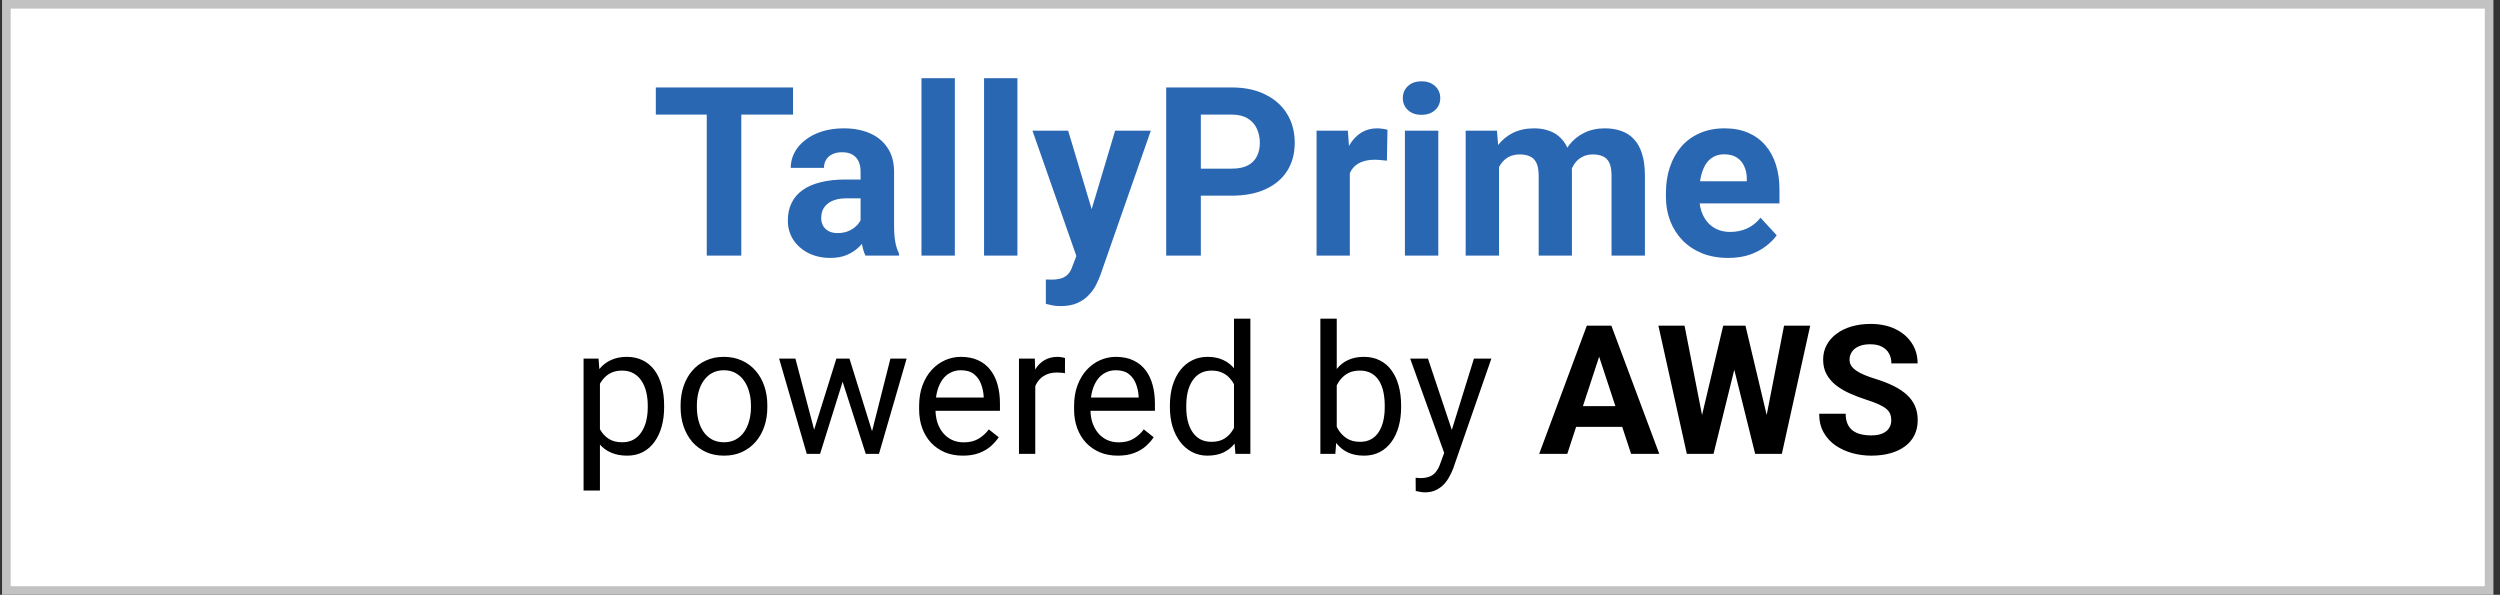
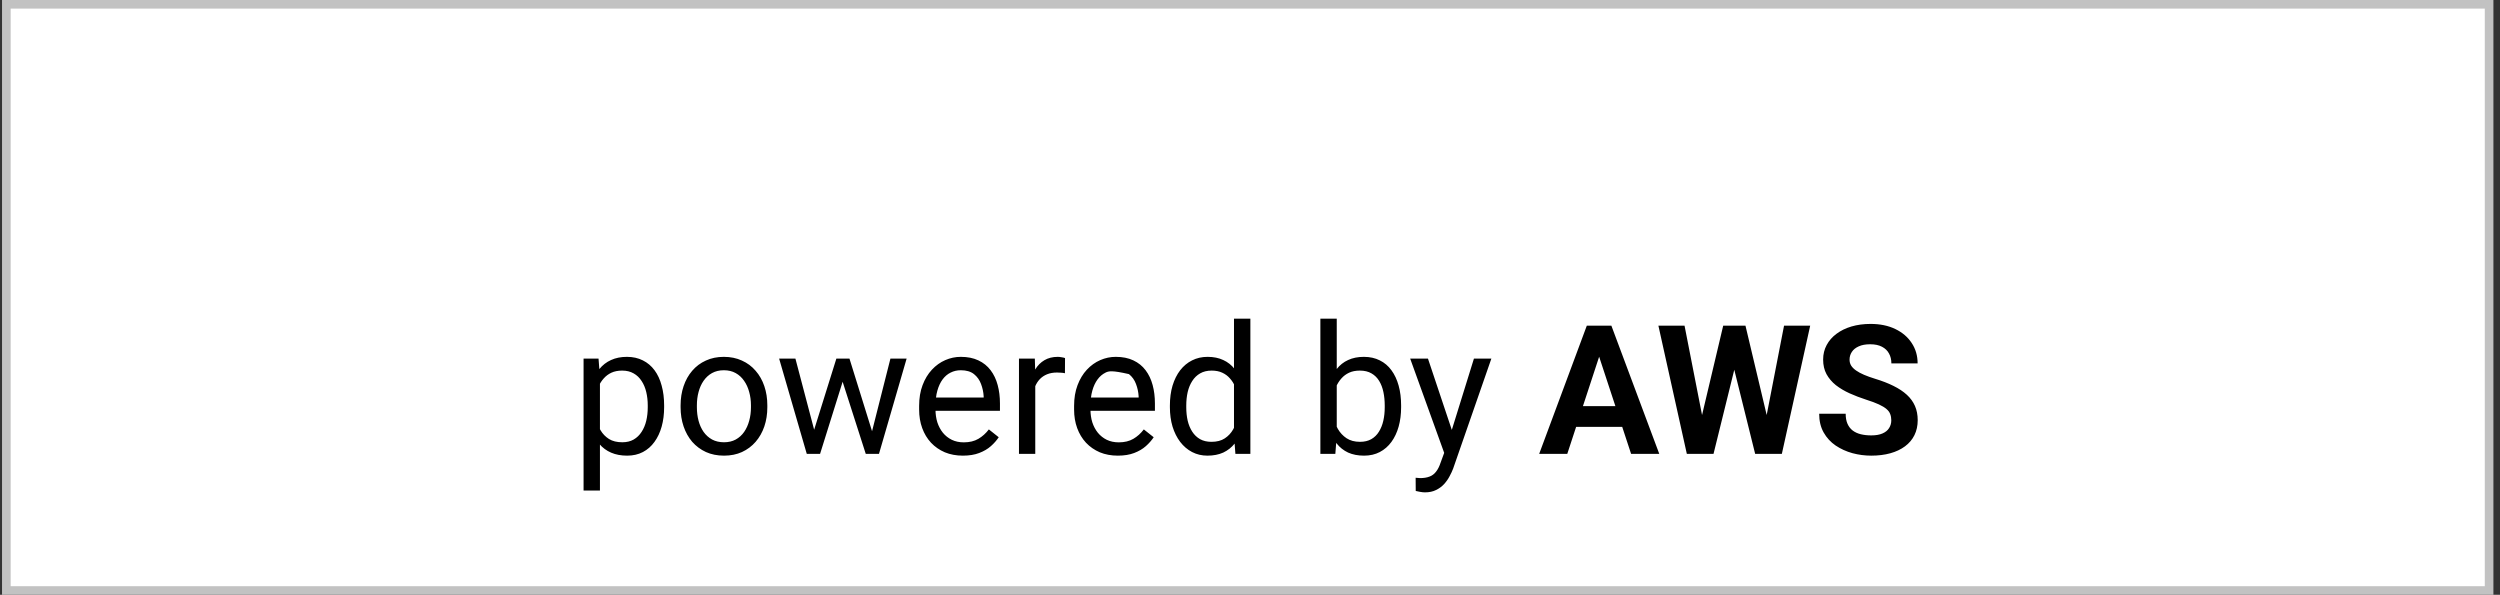
<svg xmlns="http://www.w3.org/2000/svg" width="290" height="69" viewBox="0 0 290 69" fill="none">
  <rect x="0" y="0" width="290" height="69" fill="#333333" stroke="none" />
  <rect x="0.736" y="0.5" width="288" height="68" fill="white" stroke="#C2C2C2" />
-   <path d="M85.989 10.144V29.651H81.983V10.144H85.989ZM91.991 10.144V13.293H76.075V10.144H91.991ZM99.828 26.382V19.924C99.828 19.46 99.752 19.062 99.601 18.732C99.449 18.392 99.212 18.129 98.891 17.942C98.578 17.754 98.172 17.66 97.671 17.66C97.243 17.66 96.872 17.736 96.559 17.888C96.247 18.031 96.006 18.241 95.836 18.518C95.666 18.785 95.581 19.103 95.581 19.469H91.723C91.723 18.852 91.866 18.267 92.152 17.714C92.438 17.16 92.853 16.673 93.398 16.253C93.942 15.825 94.59 15.49 95.34 15.249C96.1 15.007 96.948 14.887 97.886 14.887C99.011 14.887 100.011 15.074 100.887 15.45C101.762 15.825 102.45 16.387 102.95 17.138C103.459 17.888 103.714 18.826 103.714 19.951V26.154C103.714 26.949 103.763 27.601 103.861 28.11C103.959 28.61 104.102 29.048 104.29 29.423V29.651H100.391C100.204 29.258 100.061 28.767 99.962 28.177C99.873 27.579 99.828 26.98 99.828 26.382ZM100.338 20.822L100.364 23.006H98.207C97.698 23.006 97.256 23.064 96.881 23.18C96.506 23.296 96.198 23.461 95.957 23.676C95.715 23.881 95.537 24.122 95.421 24.399C95.314 24.676 95.26 24.98 95.26 25.31C95.26 25.64 95.336 25.94 95.488 26.208C95.639 26.467 95.858 26.672 96.144 26.824C96.43 26.967 96.765 27.038 97.149 27.038C97.73 27.038 98.234 26.922 98.663 26.69C99.091 26.458 99.422 26.172 99.654 25.833C99.895 25.493 100.02 25.172 100.029 24.868L101.048 26.502C100.905 26.869 100.708 27.248 100.458 27.641C100.217 28.034 99.909 28.405 99.534 28.753C99.159 29.093 98.707 29.374 98.18 29.597C97.654 29.812 97.028 29.919 96.305 29.919C95.385 29.919 94.55 29.736 93.8 29.369C93.058 28.994 92.469 28.481 92.031 27.829C91.602 27.168 91.388 26.418 91.388 25.578C91.388 24.819 91.531 24.145 91.817 23.555C92.103 22.965 92.522 22.47 93.076 22.068C93.639 21.657 94.34 21.349 95.18 21.143C96.019 20.929 96.993 20.822 98.1 20.822H100.338ZM110.761 9.072V29.651H106.889V9.072H110.761ZM118.022 9.072V29.651H114.15V9.072H118.022ZM125.511 28.016L129.356 15.155H133.496L127.668 31.835C127.543 32.201 127.373 32.594 127.159 33.014C126.954 33.433 126.672 33.831 126.315 34.206C125.967 34.59 125.525 34.903 124.989 35.144C124.462 35.385 123.814 35.505 123.046 35.505C122.68 35.505 122.381 35.483 122.149 35.438C121.916 35.394 121.639 35.331 121.318 35.251V32.424C121.416 32.424 121.519 32.424 121.626 32.424C121.733 32.433 121.836 32.438 121.934 32.438C122.443 32.438 122.859 32.379 123.18 32.263C123.502 32.147 123.761 31.969 123.957 31.727C124.154 31.495 124.31 31.192 124.426 30.816L125.511 28.016ZM123.904 15.155L127.052 25.658L127.601 29.745L124.975 30.026L119.764 15.155H123.904ZM142.874 22.698H137.904V19.563H142.874C143.642 19.563 144.268 19.438 144.75 19.187C145.232 18.928 145.585 18.571 145.808 18.116C146.032 17.66 146.143 17.147 146.143 16.575C146.143 15.994 146.032 15.454 145.808 14.954C145.585 14.454 145.232 14.052 144.75 13.748C144.268 13.444 143.642 13.293 142.874 13.293H139.297V29.651H135.278V10.144H142.874C144.402 10.144 145.71 10.421 146.8 10.975C147.898 11.52 148.738 12.274 149.318 13.239C149.899 14.204 150.189 15.307 150.189 16.548C150.189 17.808 149.899 18.897 149.318 19.817C148.738 20.737 147.898 21.447 146.8 21.947C145.71 22.448 144.402 22.698 142.874 22.698ZM156.58 18.317V29.651H152.721V15.155H156.352L156.58 18.317ZM160.947 15.061L160.88 18.638C160.693 18.611 160.465 18.589 160.197 18.571C159.938 18.544 159.701 18.531 159.487 18.531C158.942 18.531 158.469 18.602 158.067 18.745C157.674 18.879 157.344 19.08 157.076 19.348C156.817 19.616 156.62 19.942 156.486 20.326C156.361 20.71 156.29 21.148 156.272 21.639L155.495 21.398C155.495 20.46 155.588 19.598 155.776 18.812C155.964 18.017 156.236 17.325 156.593 16.736C156.959 16.146 157.406 15.691 157.933 15.369C158.46 15.048 159.063 14.887 159.742 14.887C159.956 14.887 160.175 14.905 160.398 14.941C160.621 14.967 160.805 15.007 160.947 15.061ZM166.842 15.155V29.651H162.97V15.155H166.842ZM162.729 11.377C162.729 10.814 162.926 10.35 163.319 9.983C163.712 9.617 164.239 9.434 164.9 9.434C165.552 9.434 166.074 9.617 166.467 9.983C166.869 10.35 167.07 10.814 167.07 11.377C167.07 11.939 166.869 12.404 166.467 12.77C166.074 13.136 165.552 13.319 164.9 13.319C164.239 13.319 163.712 13.136 163.319 12.77C162.926 12.404 162.729 11.939 162.729 11.377ZM173.889 18.156V29.651H170.017V15.155H173.648L173.889 18.156ZM173.353 21.894H172.282C172.282 20.884 172.402 19.956 172.643 19.107C172.893 18.25 173.255 17.508 173.729 16.883C174.211 16.249 174.805 15.758 175.51 15.409C176.216 15.061 177.033 14.887 177.962 14.887C178.605 14.887 179.195 14.985 179.731 15.182C180.267 15.369 180.726 15.668 181.111 16.079C181.504 16.481 181.807 17.008 182.022 17.66C182.236 18.303 182.343 19.076 182.343 19.978V29.651H178.485V20.407C178.485 19.746 178.395 19.237 178.217 18.879C178.038 18.522 177.784 18.272 177.453 18.129C177.132 17.986 176.743 17.915 176.287 17.915C175.787 17.915 175.35 18.017 174.975 18.223C174.608 18.428 174.305 18.714 174.064 19.08C173.822 19.438 173.644 19.857 173.528 20.34C173.411 20.822 173.353 21.34 173.353 21.894ZM181.981 21.452L180.601 21.626C180.601 20.679 180.718 19.799 180.95 18.986C181.191 18.174 181.544 17.459 182.008 16.843C182.482 16.227 183.067 15.749 183.763 15.409C184.46 15.061 185.264 14.887 186.175 14.887C186.871 14.887 187.506 14.99 188.077 15.195C188.649 15.392 189.136 15.709 189.538 16.146C189.948 16.575 190.261 17.138 190.475 17.834C190.699 18.531 190.81 19.384 190.81 20.393V29.651H186.938V20.393C186.938 19.723 186.849 19.214 186.67 18.866C186.501 18.509 186.251 18.263 185.92 18.129C185.599 17.986 185.215 17.915 184.768 17.915C184.304 17.915 183.897 18.009 183.549 18.196C183.201 18.375 182.91 18.625 182.678 18.946C182.446 19.268 182.272 19.643 182.156 20.072C182.039 20.491 181.981 20.951 181.981 21.452ZM200.47 29.919C199.344 29.919 198.335 29.74 197.442 29.383C196.549 29.017 195.79 28.512 195.164 27.869C194.548 27.226 194.075 26.48 193.744 25.632C193.414 24.774 193.249 23.863 193.249 22.898V22.363C193.249 21.264 193.405 20.259 193.718 19.348C194.03 18.437 194.477 17.647 195.057 16.977C195.647 16.307 196.361 15.793 197.201 15.436C198.04 15.07 198.987 14.887 200.041 14.887C201.068 14.887 201.979 15.057 202.774 15.396C203.569 15.735 204.234 16.218 204.77 16.843C205.315 17.468 205.726 18.218 206.003 19.094C206.28 19.96 206.418 20.925 206.418 21.988V23.595H194.896V21.023H202.627V20.728C202.627 20.192 202.529 19.714 202.332 19.295C202.144 18.866 201.859 18.526 201.475 18.276C201.091 18.026 200.599 17.901 200.001 17.901C199.492 17.901 199.054 18.013 198.688 18.236C198.322 18.459 198.023 18.772 197.79 19.174C197.567 19.576 197.397 20.049 197.281 20.594C197.174 21.13 197.12 21.72 197.12 22.363V22.898C197.12 23.479 197.201 24.015 197.362 24.506C197.531 24.997 197.768 25.422 198.072 25.779C198.384 26.136 198.759 26.413 199.197 26.61C199.644 26.806 200.148 26.904 200.711 26.904C201.408 26.904 202.055 26.77 202.654 26.502C203.261 26.226 203.783 25.81 204.221 25.256L206.097 27.293C205.793 27.73 205.378 28.15 204.851 28.552C204.333 28.954 203.708 29.285 202.975 29.544C202.243 29.794 201.408 29.919 200.47 29.919Z" fill="#2A67B2" />
-   <path d="M69.593 43.724V56.9H67.694V41.599H69.43L69.593 43.724ZM77.039 47.033V47.248C77.039 48.051 76.944 48.797 76.753 49.484C76.563 50.166 76.284 50.758 75.916 51.262C75.555 51.766 75.109 52.157 74.578 52.436C74.047 52.715 73.437 52.855 72.749 52.855C72.048 52.855 71.428 52.739 70.891 52.508C70.353 52.276 69.896 51.939 69.522 51.497C69.147 51.054 68.848 50.523 68.623 49.903C68.405 49.284 68.255 48.586 68.174 47.809V46.666C68.255 45.848 68.409 45.116 68.633 44.469C68.858 43.823 69.154 43.271 69.522 42.815C69.896 42.352 70.349 42.001 70.88 41.763C71.412 41.518 72.024 41.395 72.719 41.395C73.413 41.395 74.03 41.531 74.568 41.804C75.106 42.069 75.558 42.451 75.926 42.948C76.294 43.445 76.57 44.041 76.753 44.735C76.944 45.423 77.039 46.189 77.039 47.033ZM75.139 47.248V47.033C75.139 46.482 75.082 45.964 74.966 45.481C74.85 44.99 74.67 44.562 74.425 44.194C74.186 43.819 73.88 43.526 73.505 43.315C73.131 43.097 72.685 42.989 72.167 42.989C71.691 42.989 71.275 43.07 70.921 43.234C70.574 43.397 70.278 43.618 70.033 43.898C69.787 44.17 69.587 44.483 69.43 44.837C69.28 45.184 69.168 45.545 69.093 45.92V48.565C69.229 49.042 69.42 49.491 69.665 49.913C69.91 50.329 70.237 50.666 70.645 50.925C71.054 51.177 71.568 51.303 72.188 51.303C72.698 51.303 73.138 51.197 73.505 50.986C73.88 50.768 74.186 50.472 74.425 50.097C74.67 49.723 74.85 49.294 74.966 48.81C75.082 48.32 75.139 47.799 75.139 47.248ZM78.949 47.248V47.013C78.949 46.216 79.065 45.477 79.297 44.796C79.528 44.109 79.862 43.513 80.297 43.009C80.733 42.498 81.261 42.103 81.881 41.824C82.5 41.538 83.195 41.395 83.964 41.395C84.74 41.395 85.439 41.538 86.058 41.824C86.685 42.103 87.216 42.498 87.651 43.009C88.094 43.513 88.431 44.109 88.663 44.796C88.894 45.477 89.01 46.216 89.01 47.013V47.248C89.01 48.044 88.894 48.783 88.663 49.464C88.431 50.145 88.094 50.741 87.651 51.252C87.216 51.755 86.688 52.15 86.068 52.436C85.456 52.715 84.761 52.855 83.985 52.855C83.209 52.855 82.51 52.715 81.891 52.436C81.271 52.15 80.74 51.755 80.297 51.252C79.862 50.741 79.528 50.145 79.297 49.464C79.065 48.783 78.949 48.044 78.949 47.248ZM80.839 47.013V47.248C80.839 47.799 80.903 48.32 81.033 48.81C81.162 49.294 81.356 49.723 81.615 50.097C81.881 50.472 82.211 50.768 82.606 50.986C83.001 51.197 83.46 51.303 83.985 51.303C84.502 51.303 84.955 51.197 85.343 50.986C85.738 50.768 86.065 50.472 86.324 50.097C86.582 49.723 86.776 49.294 86.906 48.81C87.042 48.32 87.11 47.799 87.11 47.248V47.013C87.11 46.468 87.042 45.954 86.906 45.471C86.776 44.98 86.579 44.548 86.314 44.173C86.055 43.792 85.728 43.492 85.333 43.275C84.945 43.057 84.489 42.948 83.964 42.948C83.447 42.948 82.991 43.057 82.596 43.275C82.207 43.492 81.881 43.792 81.615 44.173C81.356 44.548 81.162 44.98 81.033 45.471C80.903 45.954 80.839 46.468 80.839 47.013ZM94.178 50.69L97.018 41.599H98.264L98.019 43.407L95.128 52.651H93.912L94.178 50.69ZM92.268 41.599L94.689 50.792L94.862 52.651H93.586L90.379 41.599H92.268ZM100.981 50.72L103.289 41.599H105.168L101.961 52.651H100.695L100.981 50.72ZM98.539 41.599L101.318 50.537L101.634 52.651H100.429L97.457 43.387L97.212 41.599H98.539ZM111.695 52.855C110.925 52.855 110.227 52.726 109.601 52.467C108.981 52.201 108.447 51.83 107.997 51.354C107.555 50.877 107.214 50.312 106.976 49.658C106.738 49.005 106.619 48.289 106.619 47.513V47.084C106.619 46.185 106.751 45.385 107.017 44.684C107.282 43.976 107.643 43.377 108.1 42.886C108.556 42.396 109.073 42.025 109.652 41.773C110.231 41.521 110.83 41.395 111.45 41.395C112.24 41.395 112.92 41.531 113.492 41.804C114.071 42.076 114.544 42.457 114.912 42.948C115.28 43.431 115.552 44.003 115.729 44.664C115.906 45.317 115.995 46.032 115.995 46.809V47.656H107.742V46.114H114.105V45.971C114.078 45.481 113.976 45.004 113.799 44.541C113.629 44.078 113.356 43.697 112.982 43.397C112.607 43.097 112.097 42.948 111.45 42.948C111.021 42.948 110.626 43.04 110.265 43.224C109.904 43.401 109.594 43.666 109.335 44.02C109.077 44.374 108.876 44.807 108.733 45.317C108.59 45.828 108.518 46.417 108.518 47.084V47.513C108.518 48.038 108.59 48.531 108.733 48.994C108.883 49.45 109.097 49.852 109.376 50.2C109.662 50.547 110.006 50.819 110.408 51.017C110.816 51.214 111.279 51.313 111.797 51.313C112.464 51.313 113.029 51.177 113.492 50.904C113.955 50.632 114.361 50.268 114.708 49.811L115.852 50.72C115.614 51.081 115.311 51.425 114.943 51.752C114.575 52.079 114.122 52.344 113.584 52.549C113.053 52.753 112.423 52.855 111.695 52.855ZM120.091 43.336V52.651H118.201V41.599H120.04L120.091 43.336ZM123.543 41.538L123.533 43.295C123.376 43.261 123.226 43.24 123.083 43.234C122.947 43.22 122.79 43.213 122.613 43.213C122.178 43.213 121.793 43.281 121.459 43.417C121.126 43.554 120.843 43.744 120.611 43.989C120.38 44.235 120.196 44.527 120.06 44.868C119.931 45.202 119.845 45.569 119.805 45.971L119.273 46.277C119.273 45.61 119.338 44.984 119.468 44.398C119.604 43.812 119.811 43.295 120.091 42.846C120.37 42.389 120.724 42.035 121.153 41.783C121.589 41.525 122.106 41.395 122.705 41.395C122.842 41.395 122.998 41.412 123.175 41.446C123.352 41.474 123.475 41.504 123.543 41.538ZM129.671 52.855C128.902 52.855 128.204 52.726 127.577 52.467C126.958 52.201 126.423 51.83 125.974 51.354C125.531 50.877 125.191 50.312 124.952 49.658C124.714 49.005 124.595 48.289 124.595 47.513V47.084C124.595 46.185 124.728 45.385 124.993 44.684C125.259 43.976 125.62 43.377 126.076 42.886C126.532 42.396 127.05 42.025 127.628 41.773C128.207 41.521 128.806 41.395 129.426 41.395C130.216 41.395 130.897 41.531 131.469 41.804C132.048 42.076 132.521 42.457 132.889 42.948C133.256 43.431 133.529 44.003 133.706 44.664C133.883 45.317 133.971 46.032 133.971 46.809V47.656H125.718V46.114H132.082V45.971C132.054 45.481 131.952 45.004 131.775 44.541C131.605 44.078 131.333 43.697 130.958 43.397C130.584 43.097 130.073 42.948 129.426 42.948C128.997 42.948 128.602 43.04 128.241 43.224C127.88 43.401 127.571 43.666 127.312 44.02C127.053 44.374 126.852 44.807 126.709 45.317C126.566 45.828 126.495 46.417 126.495 47.084V47.513C126.495 48.038 126.566 48.531 126.709 48.994C126.859 49.45 127.073 49.852 127.353 50.2C127.639 50.547 127.982 50.819 128.384 51.017C128.793 51.214 129.256 51.313 129.773 51.313C130.441 51.313 131.006 51.177 131.469 50.904C131.932 50.632 132.337 50.268 132.684 49.811L133.828 50.72C133.59 51.081 133.287 51.425 132.919 51.752C132.551 52.079 132.099 52.344 131.561 52.549C131.03 52.753 130.4 52.855 129.671 52.855ZM143.143 50.506V36.962H145.043V52.651H143.307L143.143 50.506ZM135.708 47.248V47.033C135.708 46.189 135.81 45.423 136.014 44.735C136.225 44.041 136.521 43.445 136.903 42.948C137.291 42.451 137.75 42.069 138.281 41.804C138.819 41.531 139.419 41.395 140.079 41.395C140.774 41.395 141.38 41.518 141.897 41.763C142.421 42.001 142.864 42.352 143.225 42.815C143.593 43.271 143.882 43.823 144.093 44.469C144.304 45.116 144.451 45.848 144.532 46.666V47.605C144.457 48.416 144.311 49.144 144.093 49.791C143.882 50.438 143.593 50.989 143.225 51.446C142.864 51.902 142.421 52.252 141.897 52.498C141.373 52.736 140.76 52.855 140.059 52.855C139.412 52.855 138.819 52.715 138.281 52.436C137.75 52.157 137.291 51.766 136.903 51.262C136.521 50.758 136.225 50.166 136.014 49.484C135.81 48.797 135.708 48.051 135.708 47.248ZM137.607 47.033V47.248C137.607 47.799 137.662 48.317 137.771 48.8C137.886 49.284 138.064 49.709 138.302 50.077C138.54 50.445 138.843 50.734 139.211 50.945C139.579 51.149 140.018 51.252 140.528 51.252C141.155 51.252 141.669 51.119 142.071 50.853C142.479 50.588 142.806 50.237 143.051 49.801C143.296 49.365 143.487 48.892 143.623 48.381V45.92C143.542 45.545 143.422 45.184 143.266 44.837C143.116 44.483 142.918 44.17 142.673 43.898C142.435 43.618 142.139 43.397 141.785 43.234C141.437 43.07 141.026 42.989 140.549 42.989C140.031 42.989 139.585 43.097 139.211 43.315C138.843 43.526 138.54 43.819 138.302 44.194C138.064 44.562 137.886 44.99 137.771 45.481C137.662 45.964 137.607 46.482 137.607 47.033ZM153.163 36.962H155.063V50.506L154.899 52.651H153.163V36.962ZM162.529 47.033V47.248C162.529 48.051 162.434 48.797 162.243 49.484C162.052 50.166 161.773 50.758 161.406 51.262C161.038 51.766 160.588 52.157 160.057 52.436C159.526 52.715 158.917 52.855 158.229 52.855C157.528 52.855 156.911 52.736 156.38 52.498C155.856 52.252 155.413 51.902 155.053 51.446C154.692 50.989 154.402 50.438 154.184 49.791C153.973 49.144 153.827 48.416 153.745 47.605V46.666C153.827 45.848 153.973 45.116 154.184 44.469C154.402 43.823 154.692 43.271 155.053 42.815C155.413 42.352 155.856 42.001 156.38 41.763C156.905 41.518 157.514 41.395 158.209 41.395C158.903 41.395 159.519 41.531 160.057 41.804C160.595 42.069 161.045 42.451 161.406 42.948C161.773 43.445 162.052 44.041 162.243 44.735C162.434 45.423 162.529 46.189 162.529 47.033ZM160.629 47.248V47.033C160.629 46.482 160.578 45.964 160.476 45.481C160.374 44.99 160.211 44.562 159.986 44.194C159.761 43.819 159.465 43.526 159.097 43.315C158.729 43.097 158.277 42.989 157.739 42.989C157.262 42.989 156.847 43.07 156.493 43.234C156.145 43.397 155.849 43.618 155.604 43.898C155.359 44.17 155.158 44.483 155.001 44.837C154.852 45.184 154.739 45.545 154.664 45.92V48.381C154.773 48.858 154.95 49.318 155.196 49.76C155.447 50.196 155.781 50.554 156.196 50.833C156.619 51.112 157.14 51.252 157.759 51.252C158.27 51.252 158.706 51.149 159.067 50.945C159.434 50.734 159.73 50.445 159.955 50.077C160.187 49.709 160.357 49.284 160.466 48.8C160.575 48.317 160.629 47.799 160.629 47.248ZM167.902 51.507L170.976 41.599H172.998L168.565 54.356C168.463 54.629 168.327 54.922 168.157 55.235C167.993 55.555 167.782 55.858 167.524 56.144C167.265 56.43 166.952 56.661 166.584 56.839C166.223 57.022 165.791 57.114 165.287 57.114C165.137 57.114 164.946 57.094 164.715 57.053C164.483 57.012 164.32 56.978 164.225 56.951L164.214 55.419C164.269 55.426 164.354 55.432 164.47 55.439C164.592 55.453 164.677 55.46 164.725 55.46C165.154 55.46 165.518 55.402 165.818 55.286C166.117 55.177 166.369 54.99 166.574 54.724C166.785 54.465 166.965 54.108 167.115 53.652L167.902 51.507ZM165.644 41.599L168.514 50.179L169.005 52.171L167.646 52.865L163.581 41.599H165.644ZM185.847 40.323L181.803 52.651H178.544L184.07 37.779H186.143L185.847 40.323ZM189.208 52.651L185.153 40.323L184.826 37.779H186.92L192.476 52.651H189.208ZM189.024 47.115V49.515H181.169V47.115H189.024ZM196.929 50.291L199.891 37.779H201.546L201.924 39.863L198.768 52.651H196.99L196.929 50.291ZM195.407 37.779L197.859 50.291L197.654 52.651H195.673L192.374 37.779H195.407ZM204.528 50.24L206.949 37.779H209.982L206.694 52.651H204.712L204.528 50.24ZM202.475 37.779L205.458 50.343L205.376 52.651H203.599L200.422 39.853L200.831 37.779H202.475ZM219.389 48.759C219.389 48.494 219.349 48.255 219.267 48.044C219.192 47.827 219.049 47.629 218.838 47.452C218.627 47.268 218.331 47.088 217.949 46.911C217.568 46.734 217.074 46.55 216.468 46.359C215.794 46.141 215.154 45.896 214.548 45.624C213.949 45.351 213.418 45.035 212.955 44.674C212.498 44.306 212.138 43.88 211.872 43.397C211.613 42.914 211.484 42.352 211.484 41.712C211.484 41.092 211.62 40.53 211.892 40.026C212.165 39.516 212.546 39.08 213.036 38.719C213.527 38.352 214.105 38.069 214.773 37.871C215.447 37.674 216.186 37.575 216.989 37.575C218.085 37.575 219.042 37.773 219.859 38.168C220.676 38.562 221.31 39.104 221.759 39.792C222.215 40.479 222.443 41.266 222.443 42.151H219.4C219.4 41.715 219.308 41.334 219.124 41.007C218.947 40.673 218.674 40.411 218.307 40.221C217.946 40.03 217.49 39.935 216.938 39.935C216.407 39.935 215.964 40.016 215.61 40.18C215.256 40.336 214.991 40.551 214.814 40.823C214.637 41.089 214.548 41.388 214.548 41.722C214.548 41.974 214.609 42.202 214.732 42.406C214.861 42.611 215.052 42.801 215.304 42.978C215.556 43.155 215.866 43.322 216.233 43.479C216.601 43.635 217.027 43.789 217.51 43.938C218.32 44.184 219.032 44.459 219.645 44.766C220.264 45.072 220.782 45.416 221.197 45.797C221.613 46.179 221.926 46.611 222.137 47.094C222.348 47.578 222.454 48.126 222.454 48.739C222.454 49.386 222.328 49.965 222.076 50.475C221.824 50.986 221.459 51.418 220.983 51.772C220.506 52.127 219.938 52.395 219.277 52.579C218.617 52.763 217.878 52.855 217.061 52.855C216.325 52.855 215.6 52.76 214.885 52.569C214.17 52.372 213.52 52.075 212.934 51.681C212.355 51.286 211.892 50.782 211.545 50.169C211.198 49.556 211.024 48.831 211.024 47.993H214.099C214.099 48.456 214.17 48.848 214.313 49.168C214.456 49.488 214.657 49.747 214.916 49.944C215.181 50.142 215.495 50.285 215.855 50.373C216.223 50.462 216.625 50.506 217.061 50.506C217.592 50.506 218.028 50.431 218.368 50.281C218.715 50.131 218.971 49.924 219.134 49.658C219.304 49.393 219.389 49.093 219.389 48.759Z" fill="black" />
+   <path d="M69.593 43.724V56.9H67.694V41.599H69.43L69.593 43.724ZM77.039 47.033V47.248C77.039 48.051 76.944 48.797 76.753 49.484C76.563 50.166 76.284 50.758 75.916 51.262C75.555 51.766 75.109 52.157 74.578 52.436C74.047 52.715 73.437 52.855 72.749 52.855C72.048 52.855 71.428 52.739 70.891 52.508C70.353 52.276 69.896 51.939 69.522 51.497C69.147 51.054 68.848 50.523 68.623 49.903C68.405 49.284 68.255 48.586 68.174 47.809V46.666C68.255 45.848 68.409 45.116 68.633 44.469C68.858 43.823 69.154 43.271 69.522 42.815C69.896 42.352 70.349 42.001 70.88 41.763C71.412 41.518 72.024 41.395 72.719 41.395C73.413 41.395 74.03 41.531 74.568 41.804C75.106 42.069 75.558 42.451 75.926 42.948C76.294 43.445 76.57 44.041 76.753 44.735C76.944 45.423 77.039 46.189 77.039 47.033ZM75.139 47.248V47.033C75.139 46.482 75.082 45.964 74.966 45.481C74.85 44.99 74.67 44.562 74.425 44.194C74.186 43.819 73.88 43.526 73.505 43.315C73.131 43.097 72.685 42.989 72.167 42.989C71.691 42.989 71.275 43.07 70.921 43.234C70.574 43.397 70.278 43.618 70.033 43.898C69.787 44.17 69.587 44.483 69.43 44.837C69.28 45.184 69.168 45.545 69.093 45.92V48.565C69.229 49.042 69.42 49.491 69.665 49.913C69.91 50.329 70.237 50.666 70.645 50.925C71.054 51.177 71.568 51.303 72.188 51.303C72.698 51.303 73.138 51.197 73.505 50.986C73.88 50.768 74.186 50.472 74.425 50.097C74.67 49.723 74.85 49.294 74.966 48.81C75.082 48.32 75.139 47.799 75.139 47.248ZM78.949 47.248V47.013C78.949 46.216 79.065 45.477 79.297 44.796C79.528 44.109 79.862 43.513 80.297 43.009C80.733 42.498 81.261 42.103 81.881 41.824C82.5 41.538 83.195 41.395 83.964 41.395C84.74 41.395 85.439 41.538 86.058 41.824C86.685 42.103 87.216 42.498 87.651 43.009C88.094 43.513 88.431 44.109 88.663 44.796C88.894 45.477 89.01 46.216 89.01 47.013V47.248C89.01 48.044 88.894 48.783 88.663 49.464C88.431 50.145 88.094 50.741 87.651 51.252C87.216 51.755 86.688 52.15 86.068 52.436C85.456 52.715 84.761 52.855 83.985 52.855C83.209 52.855 82.51 52.715 81.891 52.436C81.271 52.15 80.74 51.755 80.297 51.252C79.862 50.741 79.528 50.145 79.297 49.464C79.065 48.783 78.949 48.044 78.949 47.248ZM80.839 47.013V47.248C80.839 47.799 80.903 48.32 81.033 48.81C81.162 49.294 81.356 49.723 81.615 50.097C81.881 50.472 82.211 50.768 82.606 50.986C83.001 51.197 83.46 51.303 83.985 51.303C84.502 51.303 84.955 51.197 85.343 50.986C85.738 50.768 86.065 50.472 86.324 50.097C86.582 49.723 86.776 49.294 86.906 48.81C87.042 48.32 87.11 47.799 87.11 47.248V47.013C87.11 46.468 87.042 45.954 86.906 45.471C86.776 44.98 86.579 44.548 86.314 44.173C86.055 43.792 85.728 43.492 85.333 43.275C84.945 43.057 84.489 42.948 83.964 42.948C83.447 42.948 82.991 43.057 82.596 43.275C82.207 43.492 81.881 43.792 81.615 44.173C81.356 44.548 81.162 44.98 81.033 45.471C80.903 45.954 80.839 46.468 80.839 47.013ZM94.178 50.69L97.018 41.599H98.264L98.019 43.407L95.128 52.651H93.912L94.178 50.69ZM92.268 41.599L94.689 50.792L94.862 52.651H93.586L90.379 41.599H92.268ZM100.981 50.72L103.289 41.599H105.168L101.961 52.651H100.695L100.981 50.72ZM98.539 41.599L101.318 50.537L101.634 52.651H100.429L97.457 43.387L97.212 41.599H98.539ZM111.695 52.855C110.925 52.855 110.227 52.726 109.601 52.467C108.981 52.201 108.447 51.83 107.997 51.354C107.555 50.877 107.214 50.312 106.976 49.658C106.738 49.005 106.619 48.289 106.619 47.513V47.084C106.619 46.185 106.751 45.385 107.017 44.684C107.282 43.976 107.643 43.377 108.1 42.886C108.556 42.396 109.073 42.025 109.652 41.773C110.231 41.521 110.83 41.395 111.45 41.395C112.24 41.395 112.92 41.531 113.492 41.804C114.071 42.076 114.544 42.457 114.912 42.948C115.28 43.431 115.552 44.003 115.729 44.664C115.906 45.317 115.995 46.032 115.995 46.809V47.656H107.742V46.114H114.105V45.971C114.078 45.481 113.976 45.004 113.799 44.541C113.629 44.078 113.356 43.697 112.982 43.397C112.607 43.097 112.097 42.948 111.45 42.948C111.021 42.948 110.626 43.04 110.265 43.224C109.904 43.401 109.594 43.666 109.335 44.02C109.077 44.374 108.876 44.807 108.733 45.317C108.59 45.828 108.518 46.417 108.518 47.084V47.513C108.518 48.038 108.59 48.531 108.733 48.994C108.883 49.45 109.097 49.852 109.376 50.2C109.662 50.547 110.006 50.819 110.408 51.017C110.816 51.214 111.279 51.313 111.797 51.313C112.464 51.313 113.029 51.177 113.492 50.904C113.955 50.632 114.361 50.268 114.708 49.811L115.852 50.72C115.614 51.081 115.311 51.425 114.943 51.752C114.575 52.079 114.122 52.344 113.584 52.549C113.053 52.753 112.423 52.855 111.695 52.855ZM120.091 43.336V52.651H118.201V41.599H120.04L120.091 43.336ZM123.543 41.538L123.533 43.295C123.376 43.261 123.226 43.24 123.083 43.234C122.947 43.22 122.79 43.213 122.613 43.213C122.178 43.213 121.793 43.281 121.459 43.417C121.126 43.554 120.843 43.744 120.611 43.989C120.38 44.235 120.196 44.527 120.06 44.868C119.931 45.202 119.845 45.569 119.805 45.971L119.273 46.277C119.273 45.61 119.338 44.984 119.468 44.398C119.604 43.812 119.811 43.295 120.091 42.846C120.37 42.389 120.724 42.035 121.153 41.783C121.589 41.525 122.106 41.395 122.705 41.395C122.842 41.395 122.998 41.412 123.175 41.446C123.352 41.474 123.475 41.504 123.543 41.538ZM129.671 52.855C128.902 52.855 128.204 52.726 127.577 52.467C126.958 52.201 126.423 51.83 125.974 51.354C125.531 50.877 125.191 50.312 124.952 49.658C124.714 49.005 124.595 48.289 124.595 47.513V47.084C124.595 46.185 124.728 45.385 124.993 44.684C125.259 43.976 125.62 43.377 126.076 42.886C126.532 42.396 127.05 42.025 127.628 41.773C128.207 41.521 128.806 41.395 129.426 41.395C130.216 41.395 130.897 41.531 131.469 41.804C132.048 42.076 132.521 42.457 132.889 42.948C133.256 43.431 133.529 44.003 133.706 44.664C133.883 45.317 133.971 46.032 133.971 46.809V47.656H125.718V46.114H132.082V45.971C132.054 45.481 131.952 45.004 131.775 44.541C131.605 44.078 131.333 43.697 130.958 43.397C128.997 42.948 128.602 43.04 128.241 43.224C127.88 43.401 127.571 43.666 127.312 44.02C127.053 44.374 126.852 44.807 126.709 45.317C126.566 45.828 126.495 46.417 126.495 47.084V47.513C126.495 48.038 126.566 48.531 126.709 48.994C126.859 49.45 127.073 49.852 127.353 50.2C127.639 50.547 127.982 50.819 128.384 51.017C128.793 51.214 129.256 51.313 129.773 51.313C130.441 51.313 131.006 51.177 131.469 50.904C131.932 50.632 132.337 50.268 132.684 49.811L133.828 50.72C133.59 51.081 133.287 51.425 132.919 51.752C132.551 52.079 132.099 52.344 131.561 52.549C131.03 52.753 130.4 52.855 129.671 52.855ZM143.143 50.506V36.962H145.043V52.651H143.307L143.143 50.506ZM135.708 47.248V47.033C135.708 46.189 135.81 45.423 136.014 44.735C136.225 44.041 136.521 43.445 136.903 42.948C137.291 42.451 137.75 42.069 138.281 41.804C138.819 41.531 139.419 41.395 140.079 41.395C140.774 41.395 141.38 41.518 141.897 41.763C142.421 42.001 142.864 42.352 143.225 42.815C143.593 43.271 143.882 43.823 144.093 44.469C144.304 45.116 144.451 45.848 144.532 46.666V47.605C144.457 48.416 144.311 49.144 144.093 49.791C143.882 50.438 143.593 50.989 143.225 51.446C142.864 51.902 142.421 52.252 141.897 52.498C141.373 52.736 140.76 52.855 140.059 52.855C139.412 52.855 138.819 52.715 138.281 52.436C137.75 52.157 137.291 51.766 136.903 51.262C136.521 50.758 136.225 50.166 136.014 49.484C135.81 48.797 135.708 48.051 135.708 47.248ZM137.607 47.033V47.248C137.607 47.799 137.662 48.317 137.771 48.8C137.886 49.284 138.064 49.709 138.302 50.077C138.54 50.445 138.843 50.734 139.211 50.945C139.579 51.149 140.018 51.252 140.528 51.252C141.155 51.252 141.669 51.119 142.071 50.853C142.479 50.588 142.806 50.237 143.051 49.801C143.296 49.365 143.487 48.892 143.623 48.381V45.92C143.542 45.545 143.422 45.184 143.266 44.837C143.116 44.483 142.918 44.17 142.673 43.898C142.435 43.618 142.139 43.397 141.785 43.234C141.437 43.07 141.026 42.989 140.549 42.989C140.031 42.989 139.585 43.097 139.211 43.315C138.843 43.526 138.54 43.819 138.302 44.194C138.064 44.562 137.886 44.99 137.771 45.481C137.662 45.964 137.607 46.482 137.607 47.033ZM153.163 36.962H155.063V50.506L154.899 52.651H153.163V36.962ZM162.529 47.033V47.248C162.529 48.051 162.434 48.797 162.243 49.484C162.052 50.166 161.773 50.758 161.406 51.262C161.038 51.766 160.588 52.157 160.057 52.436C159.526 52.715 158.917 52.855 158.229 52.855C157.528 52.855 156.911 52.736 156.38 52.498C155.856 52.252 155.413 51.902 155.053 51.446C154.692 50.989 154.402 50.438 154.184 49.791C153.973 49.144 153.827 48.416 153.745 47.605V46.666C153.827 45.848 153.973 45.116 154.184 44.469C154.402 43.823 154.692 43.271 155.053 42.815C155.413 42.352 155.856 42.001 156.38 41.763C156.905 41.518 157.514 41.395 158.209 41.395C158.903 41.395 159.519 41.531 160.057 41.804C160.595 42.069 161.045 42.451 161.406 42.948C161.773 43.445 162.052 44.041 162.243 44.735C162.434 45.423 162.529 46.189 162.529 47.033ZM160.629 47.248V47.033C160.629 46.482 160.578 45.964 160.476 45.481C160.374 44.99 160.211 44.562 159.986 44.194C159.761 43.819 159.465 43.526 159.097 43.315C158.729 43.097 158.277 42.989 157.739 42.989C157.262 42.989 156.847 43.07 156.493 43.234C156.145 43.397 155.849 43.618 155.604 43.898C155.359 44.17 155.158 44.483 155.001 44.837C154.852 45.184 154.739 45.545 154.664 45.92V48.381C154.773 48.858 154.95 49.318 155.196 49.76C155.447 50.196 155.781 50.554 156.196 50.833C156.619 51.112 157.14 51.252 157.759 51.252C158.27 51.252 158.706 51.149 159.067 50.945C159.434 50.734 159.73 50.445 159.955 50.077C160.187 49.709 160.357 49.284 160.466 48.8C160.575 48.317 160.629 47.799 160.629 47.248ZM167.902 51.507L170.976 41.599H172.998L168.565 54.356C168.463 54.629 168.327 54.922 168.157 55.235C167.993 55.555 167.782 55.858 167.524 56.144C167.265 56.43 166.952 56.661 166.584 56.839C166.223 57.022 165.791 57.114 165.287 57.114C165.137 57.114 164.946 57.094 164.715 57.053C164.483 57.012 164.32 56.978 164.225 56.951L164.214 55.419C164.269 55.426 164.354 55.432 164.47 55.439C164.592 55.453 164.677 55.46 164.725 55.46C165.154 55.46 165.518 55.402 165.818 55.286C166.117 55.177 166.369 54.99 166.574 54.724C166.785 54.465 166.965 54.108 167.115 53.652L167.902 51.507ZM165.644 41.599L168.514 50.179L169.005 52.171L167.646 52.865L163.581 41.599H165.644ZM185.847 40.323L181.803 52.651H178.544L184.07 37.779H186.143L185.847 40.323ZM189.208 52.651L185.153 40.323L184.826 37.779H186.92L192.476 52.651H189.208ZM189.024 47.115V49.515H181.169V47.115H189.024ZM196.929 50.291L199.891 37.779H201.546L201.924 39.863L198.768 52.651H196.99L196.929 50.291ZM195.407 37.779L197.859 50.291L197.654 52.651H195.673L192.374 37.779H195.407ZM204.528 50.24L206.949 37.779H209.982L206.694 52.651H204.712L204.528 50.24ZM202.475 37.779L205.458 50.343L205.376 52.651H203.599L200.422 39.853L200.831 37.779H202.475ZM219.389 48.759C219.389 48.494 219.349 48.255 219.267 48.044C219.192 47.827 219.049 47.629 218.838 47.452C218.627 47.268 218.331 47.088 217.949 46.911C217.568 46.734 217.074 46.55 216.468 46.359C215.794 46.141 215.154 45.896 214.548 45.624C213.949 45.351 213.418 45.035 212.955 44.674C212.498 44.306 212.138 43.88 211.872 43.397C211.613 42.914 211.484 42.352 211.484 41.712C211.484 41.092 211.62 40.53 211.892 40.026C212.165 39.516 212.546 39.08 213.036 38.719C213.527 38.352 214.105 38.069 214.773 37.871C215.447 37.674 216.186 37.575 216.989 37.575C218.085 37.575 219.042 37.773 219.859 38.168C220.676 38.562 221.31 39.104 221.759 39.792C222.215 40.479 222.443 41.266 222.443 42.151H219.4C219.4 41.715 219.308 41.334 219.124 41.007C218.947 40.673 218.674 40.411 218.307 40.221C217.946 40.03 217.49 39.935 216.938 39.935C216.407 39.935 215.964 40.016 215.61 40.18C215.256 40.336 214.991 40.551 214.814 40.823C214.637 41.089 214.548 41.388 214.548 41.722C214.548 41.974 214.609 42.202 214.732 42.406C214.861 42.611 215.052 42.801 215.304 42.978C215.556 43.155 215.866 43.322 216.233 43.479C216.601 43.635 217.027 43.789 217.51 43.938C218.32 44.184 219.032 44.459 219.645 44.766C220.264 45.072 220.782 45.416 221.197 45.797C221.613 46.179 221.926 46.611 222.137 47.094C222.348 47.578 222.454 48.126 222.454 48.739C222.454 49.386 222.328 49.965 222.076 50.475C221.824 50.986 221.459 51.418 220.983 51.772C220.506 52.127 219.938 52.395 219.277 52.579C218.617 52.763 217.878 52.855 217.061 52.855C216.325 52.855 215.6 52.76 214.885 52.569C214.17 52.372 213.52 52.075 212.934 51.681C212.355 51.286 211.892 50.782 211.545 50.169C211.198 49.556 211.024 48.831 211.024 47.993H214.099C214.099 48.456 214.17 48.848 214.313 49.168C214.456 49.488 214.657 49.747 214.916 49.944C215.181 50.142 215.495 50.285 215.855 50.373C216.223 50.462 216.625 50.506 217.061 50.506C217.592 50.506 218.028 50.431 218.368 50.281C218.715 50.131 218.971 49.924 219.134 49.658C219.304 49.393 219.389 49.093 219.389 48.759Z" fill="black" />
</svg>